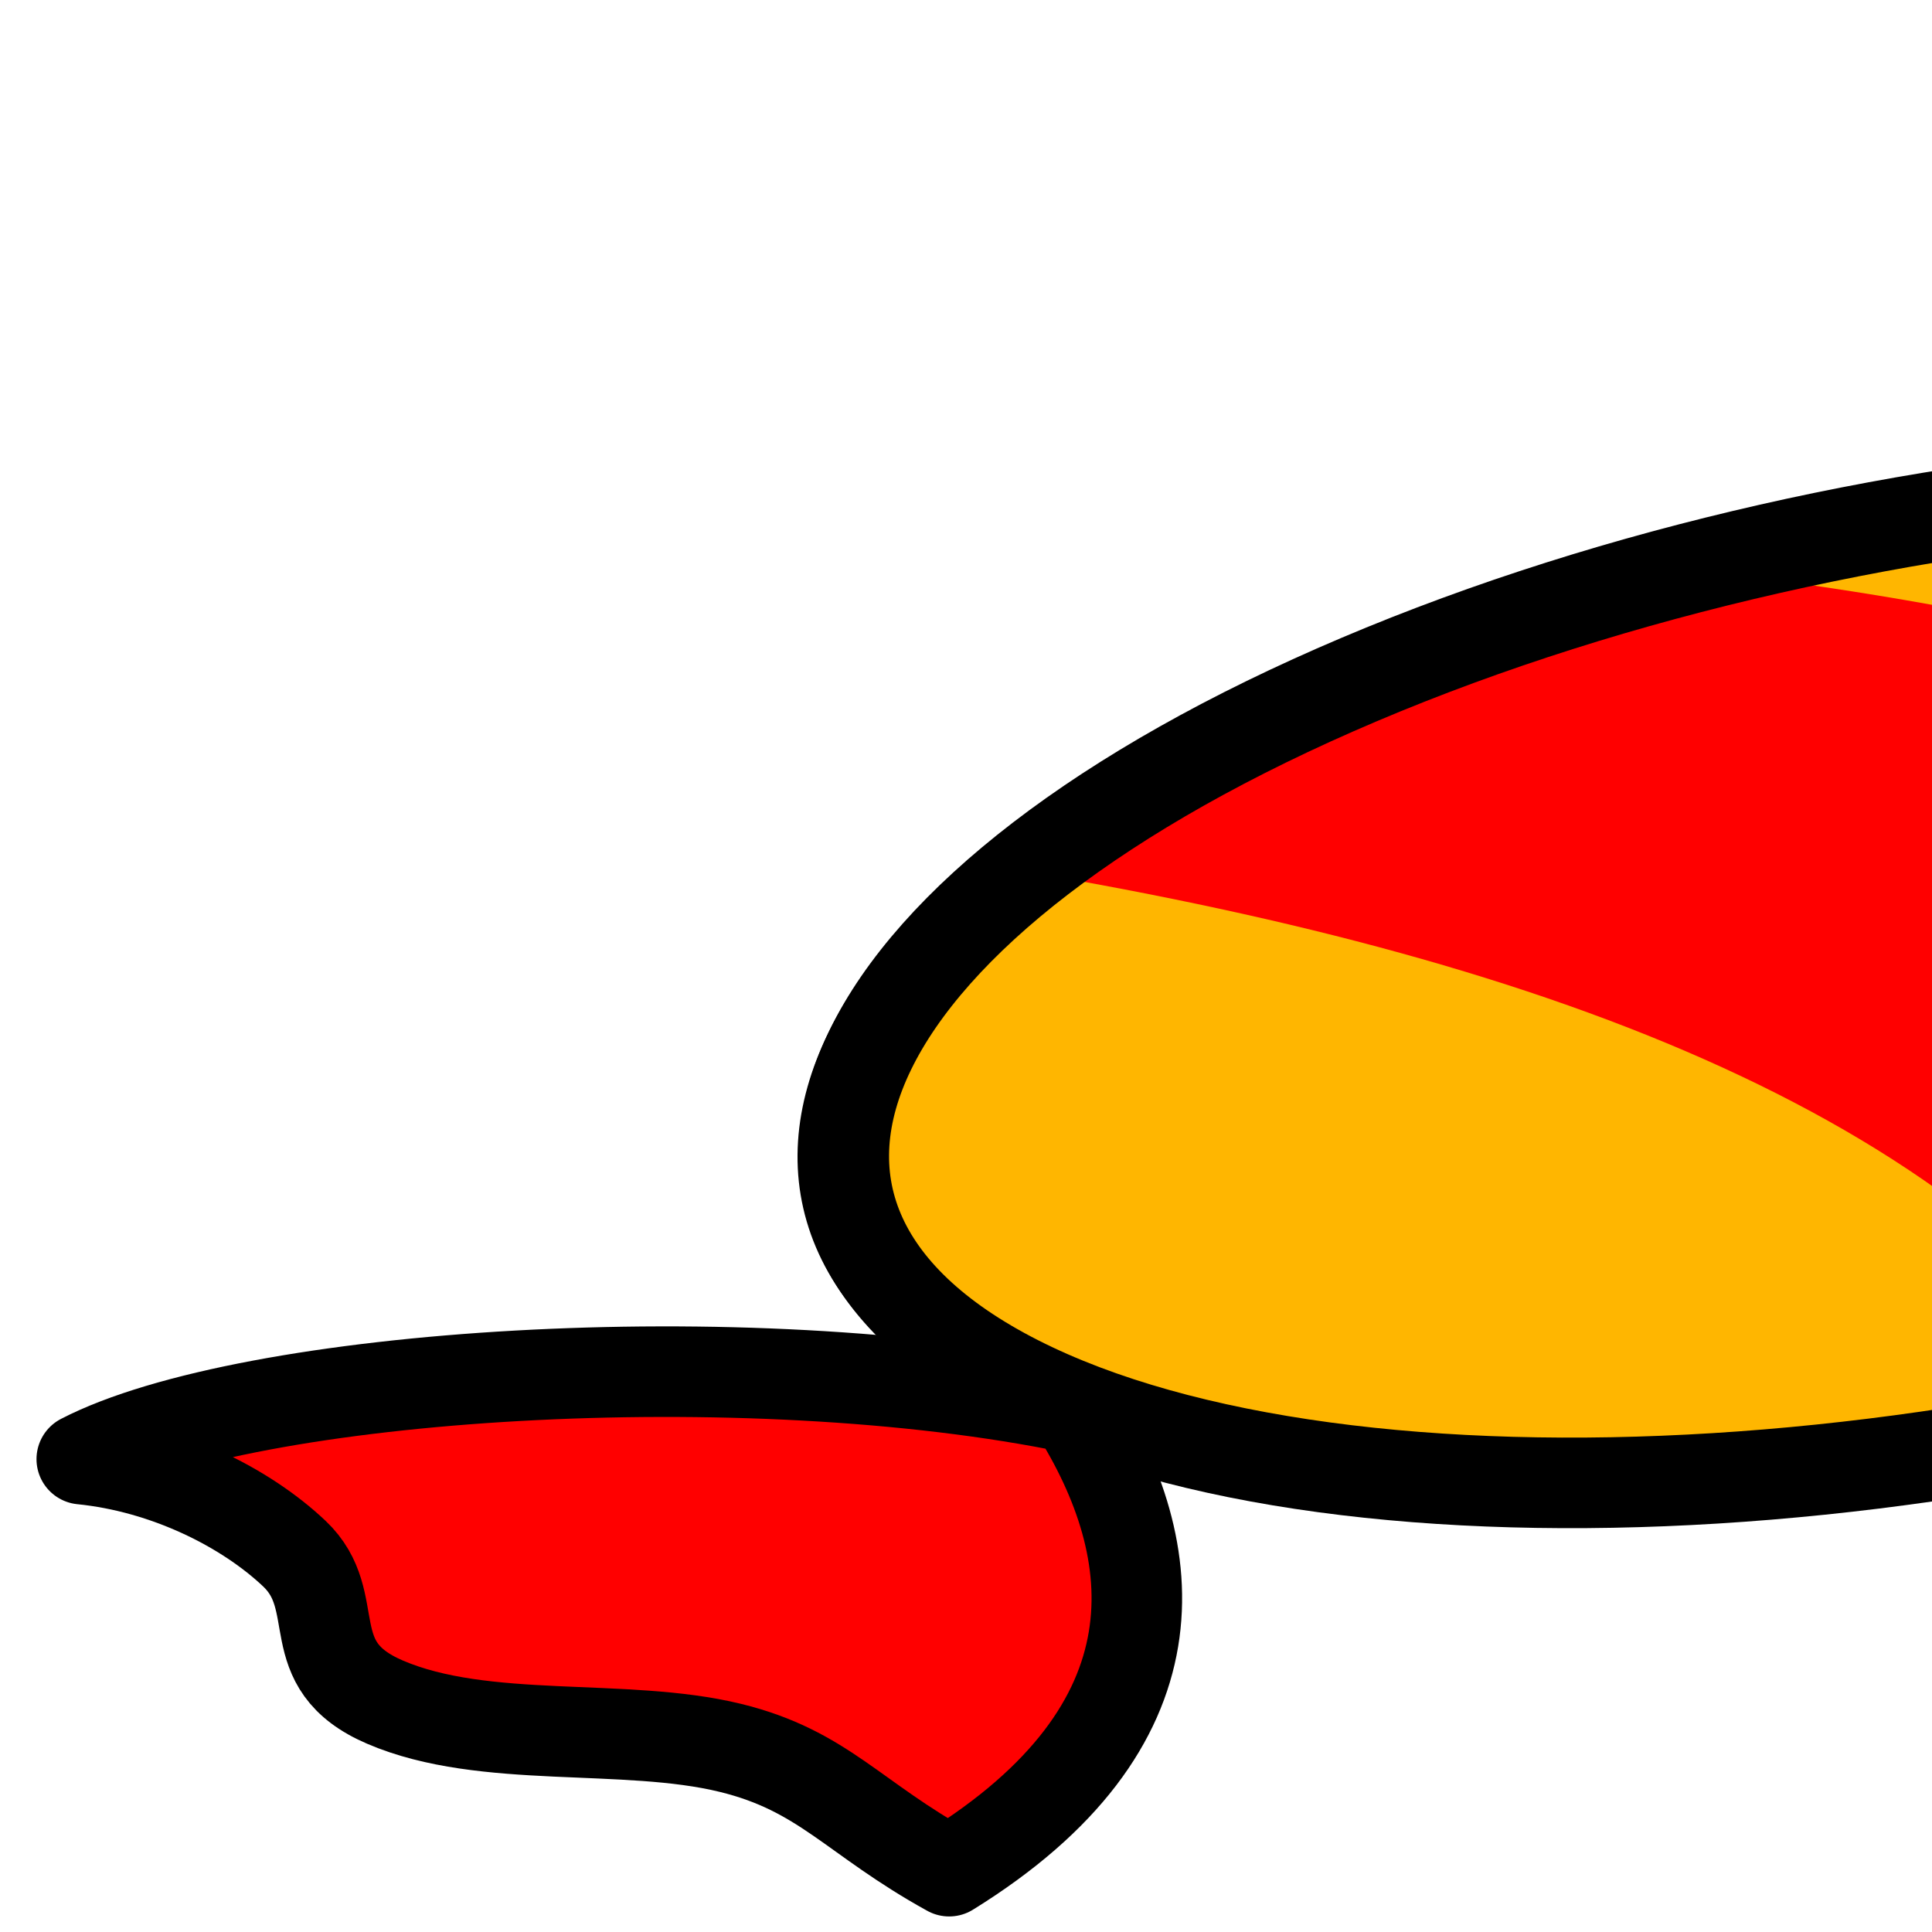
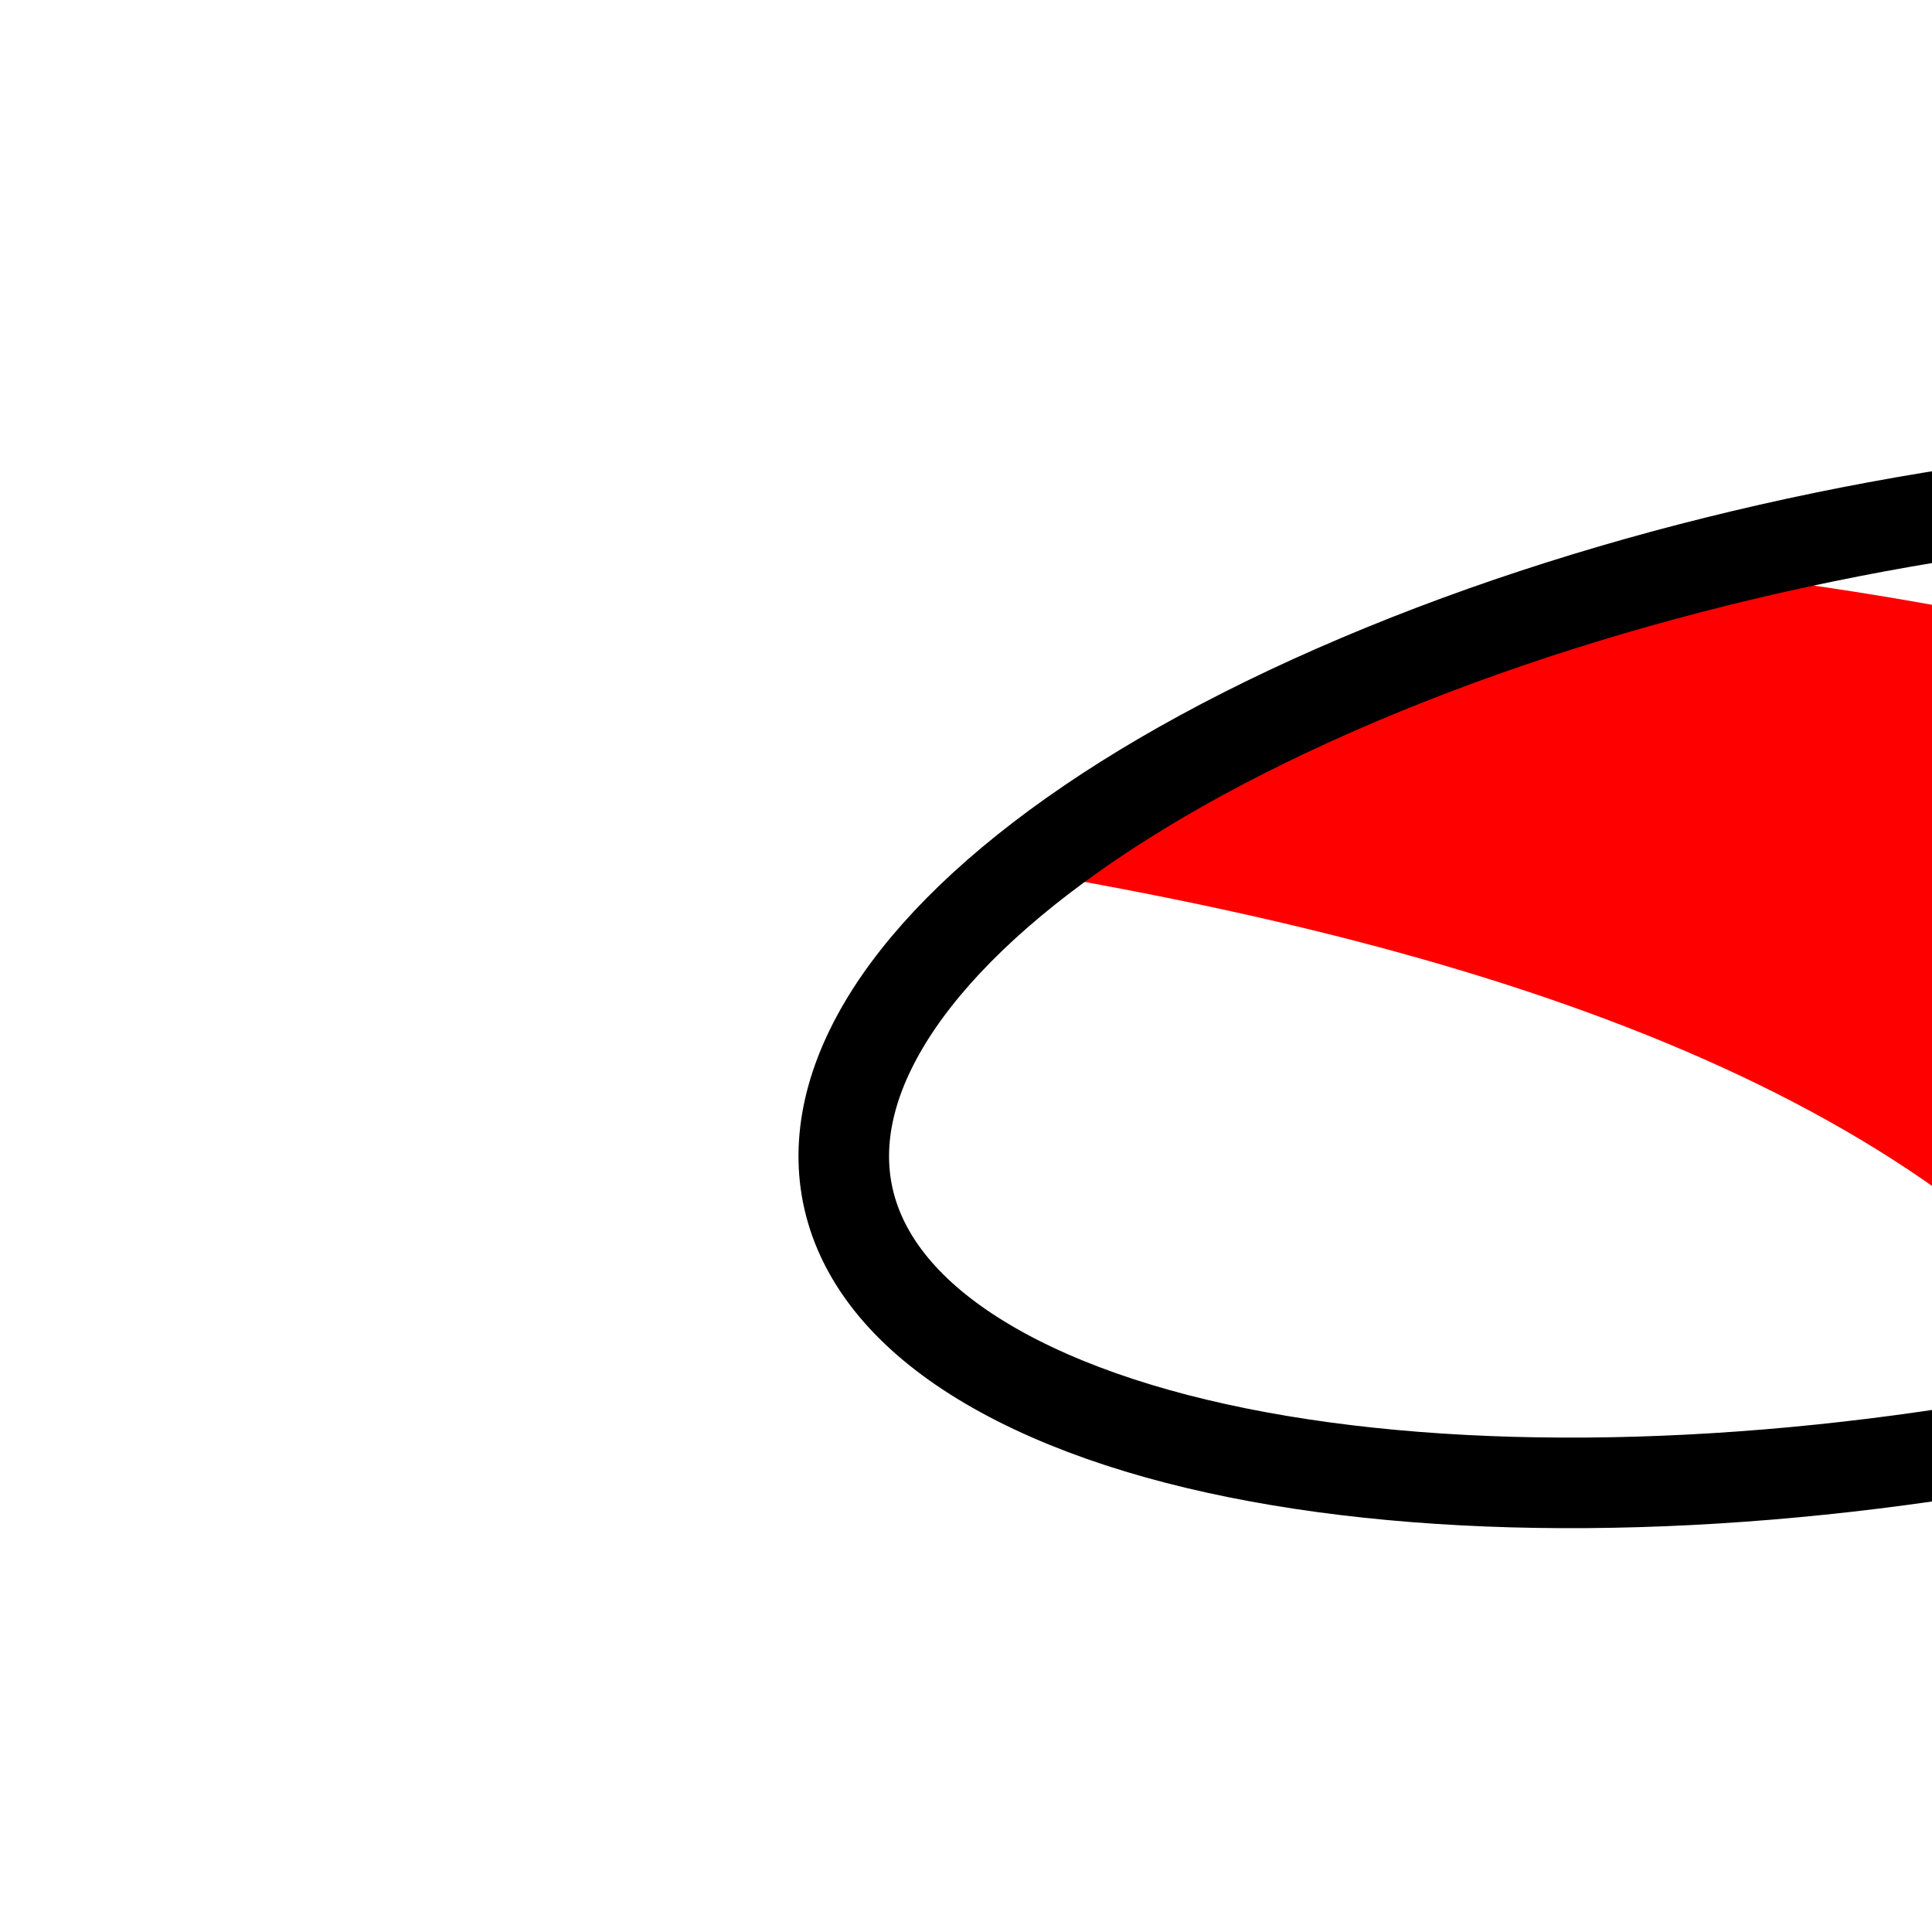
<svg xmlns="http://www.w3.org/2000/svg" width="128" height="128">
  <g>
    <title>Layer 1</title>
    <g id="layer1">
-       <path fill="#ffb600" fill-rule="evenodd" stroke="#000000" stroke-width="5.164" stroke-linejoin="round" marker-start="none" marker-mid="none" marker-end="none" stroke-miterlimit="4" stroke-dashoffset="0" d="m191.335,38.78c21.846,11.086 11.713,31.895 -22.619,46.449c-34.332,14.554 -79.926,17.369 -101.772,6.283c-21.846,-11.086 -11.713,-31.895 22.619,-46.449c34.186,-14.492 79.526,-17.358 101.507,-6.416l0.265,0.133z" id="path6298" />
      <path fill="#ff0000" fill-rule="evenodd" stroke-width="1px" id="path6296" d="m68.107,57.771c34.73,5.905 62.786,16.309 75.586,36.999l45.21,-21.686c-9.889,-18.583 -35.028,-30.297 -75.355,-35.169l-45.442,19.855z" />
      <path fill="none" fill-rule="evenodd" stroke="#000000" stroke-width="6" stroke-linejoin="round" marker-start="none" marker-mid="none" marker-end="none" stroke-miterlimit="4" stroke-dashoffset="0" id="path5784" d="m191.817,38.739c21.846,11.086 11.713,31.895 -22.619,46.449c-34.332,14.554 -79.926,17.369 -101.772,6.283c-21.846,-11.086 -11.713,-31.895 22.619,-46.449c34.186,-14.492 79.526,-17.358 101.507,-6.416l0.265,0.133z" />
-       <path fill="#ff0000" fill-rule="evenodd" stroke="#000000" stroke-width="6" stroke-linecap="round" stroke-linejoin="round" stroke-miterlimit="4" id="path6310" d="m193.391,36.261c21.756,4.431 54.695,2.192 65.679,-3.565c-5.611,-0.546 -10.907,-3.18 -14.169,-6.222c-3.423,-3.193 -0.314,-7.35 -6.13,-9.819c-6.64,-2.819 -15.879,-1.271 -22.918,-2.964c-6.194,-1.49 -8.193,-4.637 -14.609,-8.13c-15.375,9.635 -14.027,21.186 -7.854,30.7z" />
-       <path fill="#ff0000" fill-rule="evenodd" stroke="#000000" stroke-width="6" stroke-linecap="round" stroke-linejoin="round" stroke-miterlimit="4" d="m71.143,93.292c-21.697,-4.493 -54.665,-2.348 -65.725,3.379c5.604,0.562 10.865,3.211 14.086,6.263c3.38,3.203 0.217,7.351 6,9.836c6.603,2.837 15.861,1.316 22.878,3.029c6.174,1.508 8.131,4.66 14.502,8.171c15.502,-9.592 14.306,-21.146 8.259,-30.677z" id="path6312" />
    </g>
  </g>
</svg>